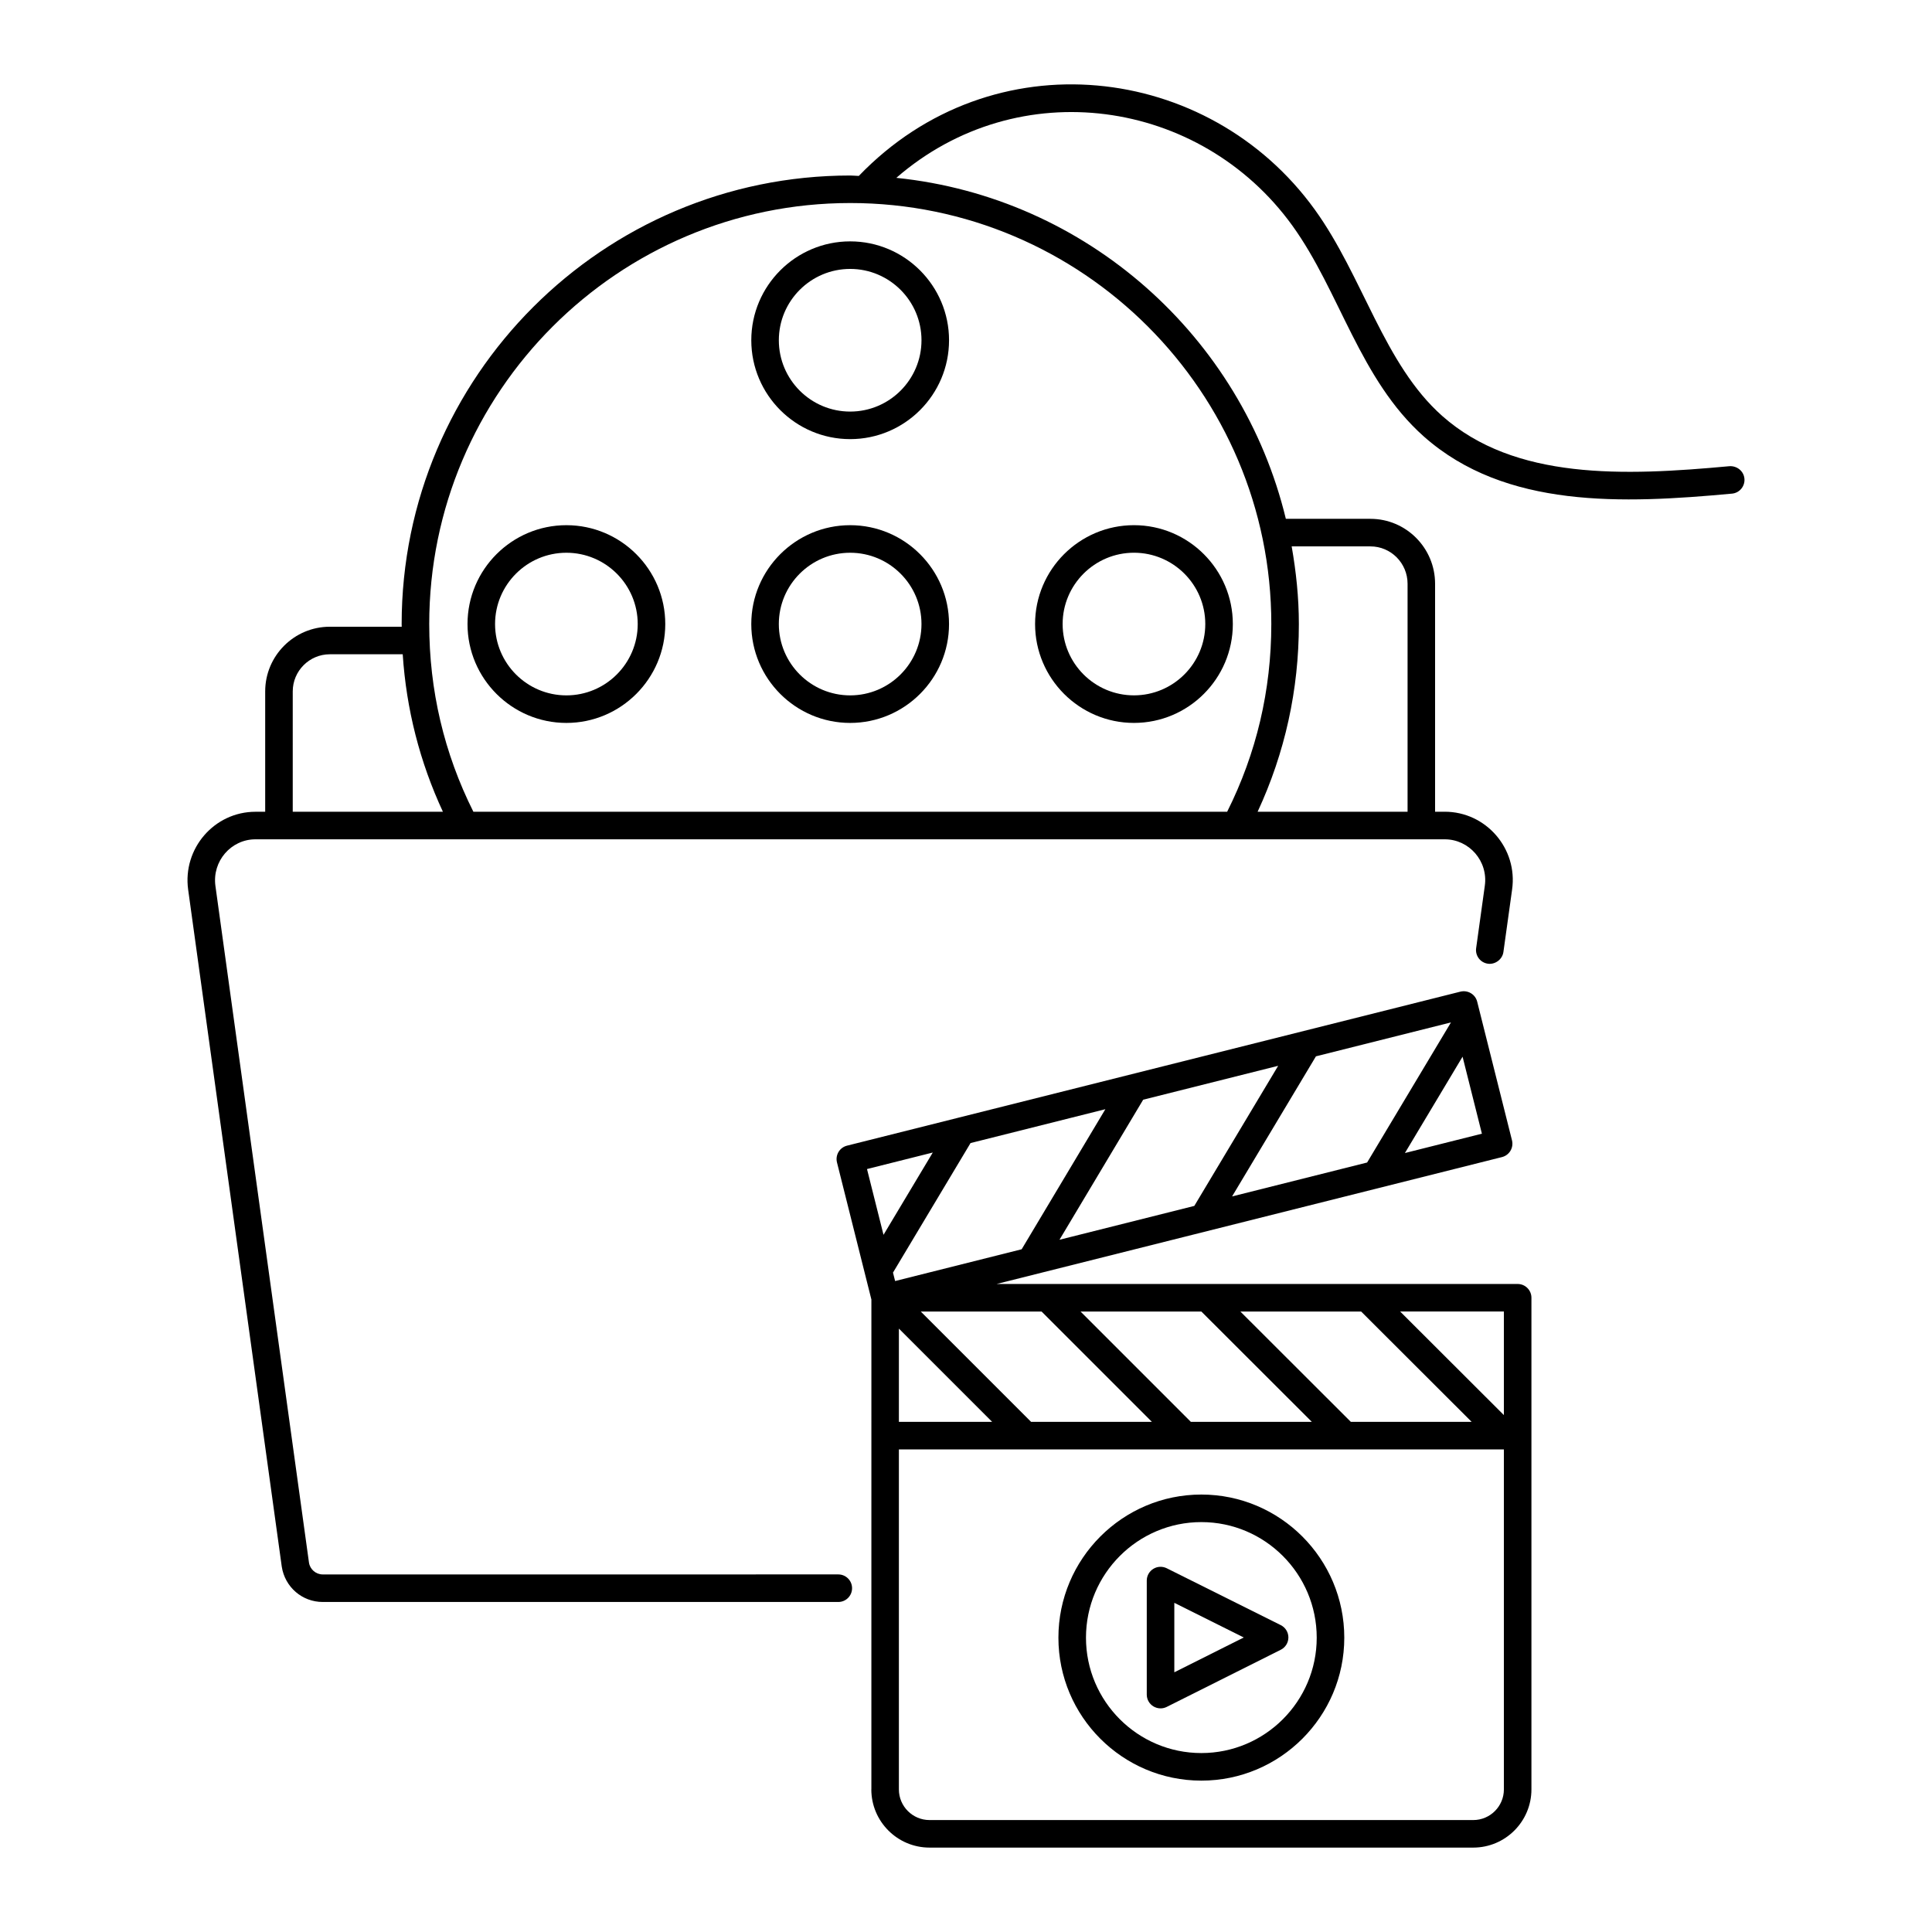
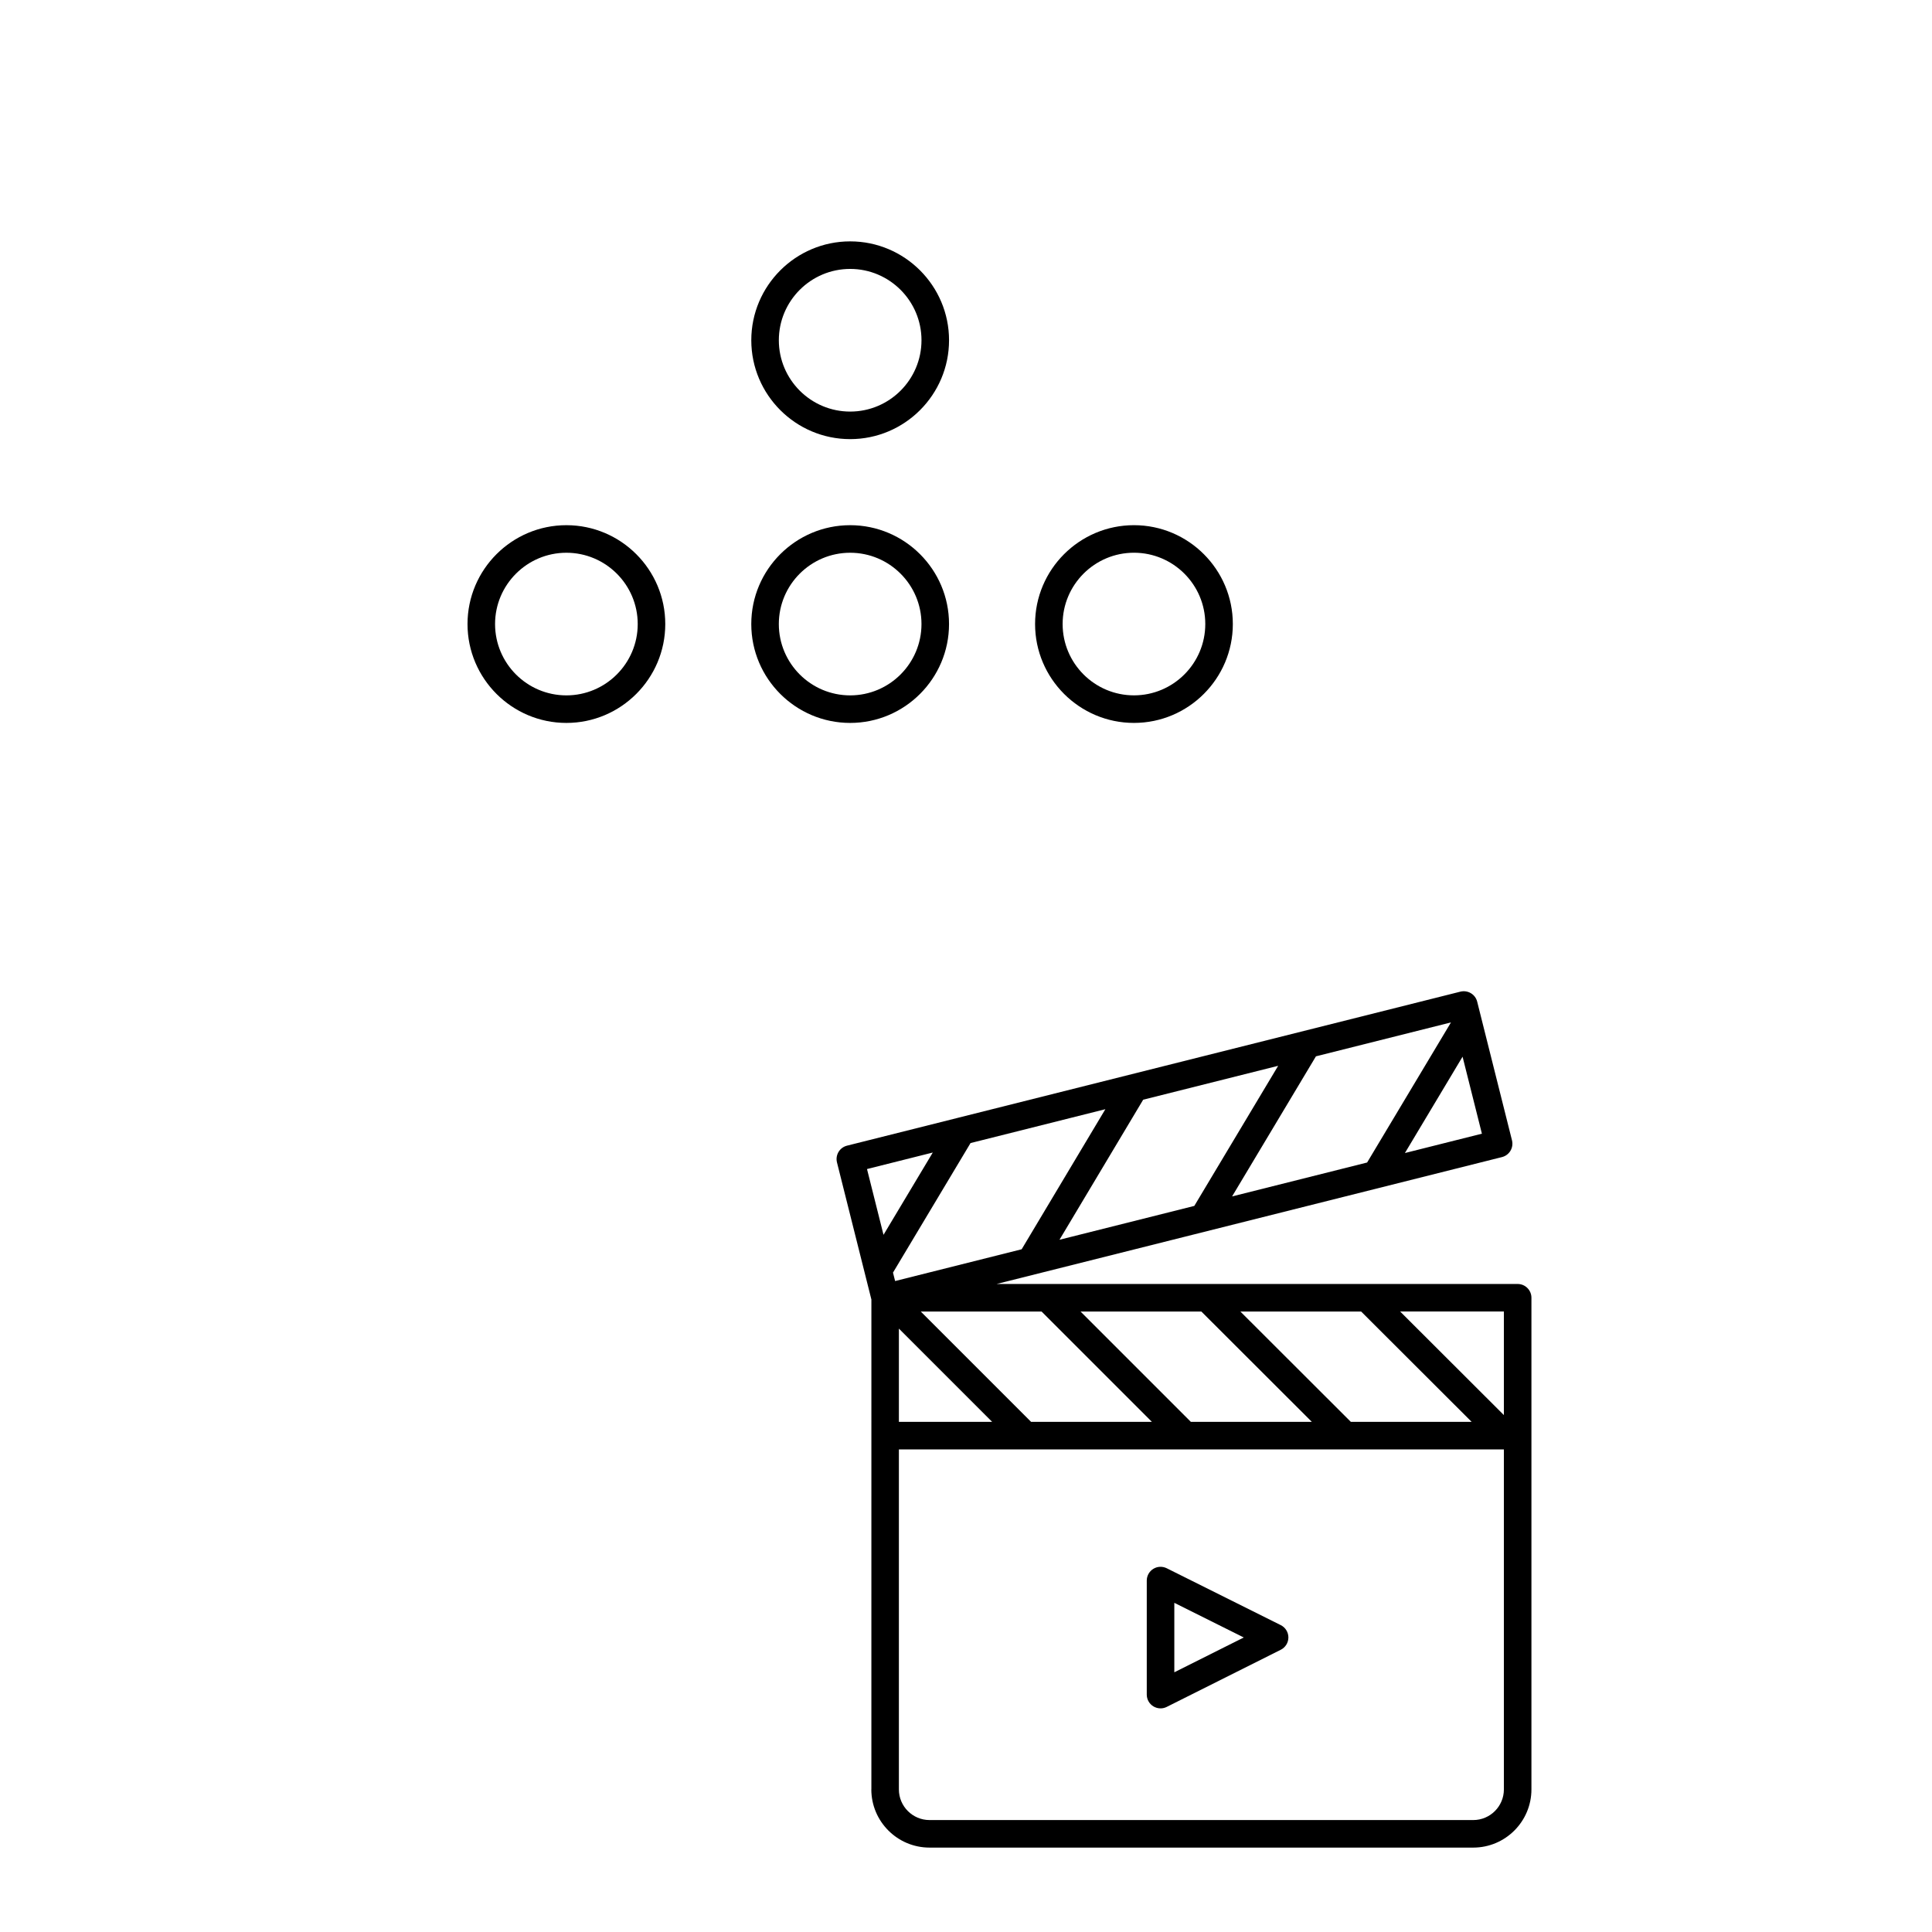
<svg xmlns="http://www.w3.org/2000/svg" fill="#000000" width="800px" height="800px" version="1.1" viewBox="144 144 512 512">
  <g>
    <path d="m374.91 618.21c0 8.508 6.918 15.422 15.422 15.422h144.09c8.508 0 15.422-6.918 15.422-15.422v-130.29c0-2.019-1.633-3.652-3.652-3.652h-138.08l133.93-33.629c1.953-0.492 3.137-2.473 2.652-4.434l-9.227-36.758c-0.234-0.934-0.836-1.746-1.668-2.238-0.836-0.5-1.832-0.641-2.766-0.414-24.047 6.039-105.56 26.504-133.05 33.406-0.004 0-0.008 0.004-0.008 0.004l-29.516 7.41c-1.953 0.492-3.137 2.473-2.652 4.434 0.723 2.887 9.492 37.816 9.121 36.332-0.004 39.508-0.004 91.051-0.004 129.83zm62.023-180.26-22.18 37.117-33.539 8.422-0.562-2.234 20.551-34.332zm45.793-11.5-22.223 37.129-35.73 8.973 22.18-37.117zm45.797-11.5-22.223 37.129-35.785 8.988 22.223-37.129zm-108.5 76.617 29.234 29.234h-32.016l-29.234-29.234zm42.348 0 29.273 29.234h-32.062l-29.234-29.234zm42.344 0 29.281 29.234h-32.016l-29.273-29.234zm-122.5 4.527 24.707 24.707h-24.707zm152.21 130.24h-144.09c-4.477 0-8.121-3.644-8.121-8.121v-90.105h160.33v90.109c0 4.473-3.644 8.117-8.121 8.117zm8.121-107.32-27.492-27.449h27.492zm-26.23-69.449 15.281-25.531 5.125 20.406zm-125.12-0.133-13.055 21.809-4.375-17.43z" />
-     <path d="m462.37 540.07c-20.887 0-37.879 17.02-37.879 37.934 0 20.887 16.992 37.879 37.879 37.879 20.887 0 37.879-16.992 37.879-37.879 0-20.914-16.992-37.934-37.879-37.934zm0 68.508c-16.855 0-30.574-13.719-30.574-30.574 0-16.891 13.719-30.633 30.574-30.633 16.855 0 30.574 13.742 30.574 30.633 0 16.855-13.719 30.574-30.574 30.574z" />
    <path d="m453.19 559.6c-1.148-0.562-2.481-0.5-3.551 0.164-1.078 0.664-1.734 1.84-1.734 3.102v30.219c0 1.27 0.656 2.438 1.734 3.109 0.586 0.355 1.246 0.543 1.918 0.543 0.555 0 1.121-0.129 1.633-0.387l30.227-15.145c1.242-0.621 2.019-1.891 2.019-3.266 0-1.383-0.785-2.652-2.023-3.266zm2.016 27.574v-18.41l18.41 9.184z" />
    <path d="m294.1 283.18c-14.445 0-26.203 11.75-26.203 26.199 0 14.445 11.758 26.203 26.203 26.203 14.445 0 26.203-11.758 26.203-26.203 0-14.449-11.758-26.199-26.203-26.199zm0 45.102c-10.426 0-18.902-8.477-18.902-18.902 0-10.418 8.477-18.895 18.902-18.895 10.426 0 18.902 8.477 18.902 18.895 0 10.422-8.48 18.902-18.902 18.902z" />
    <path d="m444.51 335.58c14.445 0 26.203-11.758 26.203-26.203s-11.758-26.199-26.203-26.199c-14.445 0-26.203 11.75-26.203 26.199 0 14.445 11.758 26.203 26.203 26.203zm0-45.102c10.426 0 18.902 8.477 18.902 18.895 0 10.426-8.477 18.902-18.902 18.902s-18.902-8.477-18.902-18.902c0-10.414 8.48-18.895 18.902-18.895z" />
    <path d="m343.1 234.17c0 14.445 11.758 26.203 26.203 26.203 14.445 0 26.203-11.758 26.203-26.203 0-14.445-11.758-26.203-26.203-26.203-14.445 0-26.203 11.758-26.203 26.203zm45.105 0c0 10.426-8.477 18.902-18.902 18.902s-18.902-8.477-18.902-18.902 8.477-18.902 18.902-18.902 18.902 8.48 18.902 18.902z" />
    <path d="m369.3 283.18c-14.445 0-26.203 11.75-26.203 26.199 0 14.445 11.758 26.203 26.203 26.203 14.445 0 26.203-11.758 26.203-26.203 0-14.449-11.758-26.199-26.203-26.199zm0 45.102c-10.426 0-18.902-8.477-18.902-18.902 0-10.418 8.477-18.895 18.902-18.895s18.902 8.477 18.902 18.895c0 10.422-8.477 18.902-18.902 18.902z" />
-     <path d="m602.99 274.82c2.012-0.184 3.488-1.969 3.301-3.973-0.184-2.019-1.988-3.43-3.973-3.301-27.973 2.594-56.91 3.715-76.117-13.32-15.5-13.746-20.965-36.953-33.793-54.711-28.121-38.938-85.402-45.711-120.82-8.891-0.758-0.016-1.496-0.113-2.258-0.113-65.559 0-118.89 53.328-118.89 118.88 0 0.234 0.02 0.465 0.02 0.699h-19.051c-9.449 0-17.133 7.688-17.133 17.141v31.895h-2.57c-10.902 0-19.336 9.719-17.848 20.621l24.809 179.42c0.836 5.434 5.41 9.375 10.875 9.375h136.61c2.019 0 3.652-1.633 3.652-3.652s-1.633-3.652-3.652-3.652l-136.62 0.004c-1.832 0-3.371-1.34-3.652-3.129l-24.797-179.36c-0.879-6.547 4.16-12.328 10.617-12.328h315.17c6.488 0 11.543 5.809 10.617 12.32l-2.297 16.535c-0.277 1.996 1.121 3.836 3.117 4.113 1.875 0.27 3.844-1.113 4.113-3.117l2.297-16.516c1.555-10.879-6.902-20.645-17.848-20.645h-2.559v-60.422c0-9.484-7.688-17.199-17.141-17.199h-22.406c-11.668-48.273-52.762-85.191-103.23-90.363 32.355-28.098 80.598-21.062 104.95 12.656 12.609 17.473 17.832 40.781 34.859 55.895 21.586 19.148 52.723 17.816 81.633 15.137zm-381.41 52.41c0-5.426 4.414-9.84 9.832-9.84h19.312c0.953 14.559 4.527 28.543 10.652 41.734h-39.797zm285.6-38.43c5.426 0 9.84 4.441 9.84 9.898v60.422h-39.738c7.238-15.594 10.93-32.289 10.93-49.734 0-7.031-0.73-13.887-1.906-20.586zm-26.27 20.586c0 17.52-3.938 34.242-11.699 49.734h-199.76c-7.766-15.496-11.699-32.215-11.699-49.734 0-61.523 50.055-111.58 111.59-111.58 61.516 0.004 111.57 50.059 111.57 111.58z" />
  </g>
</svg>